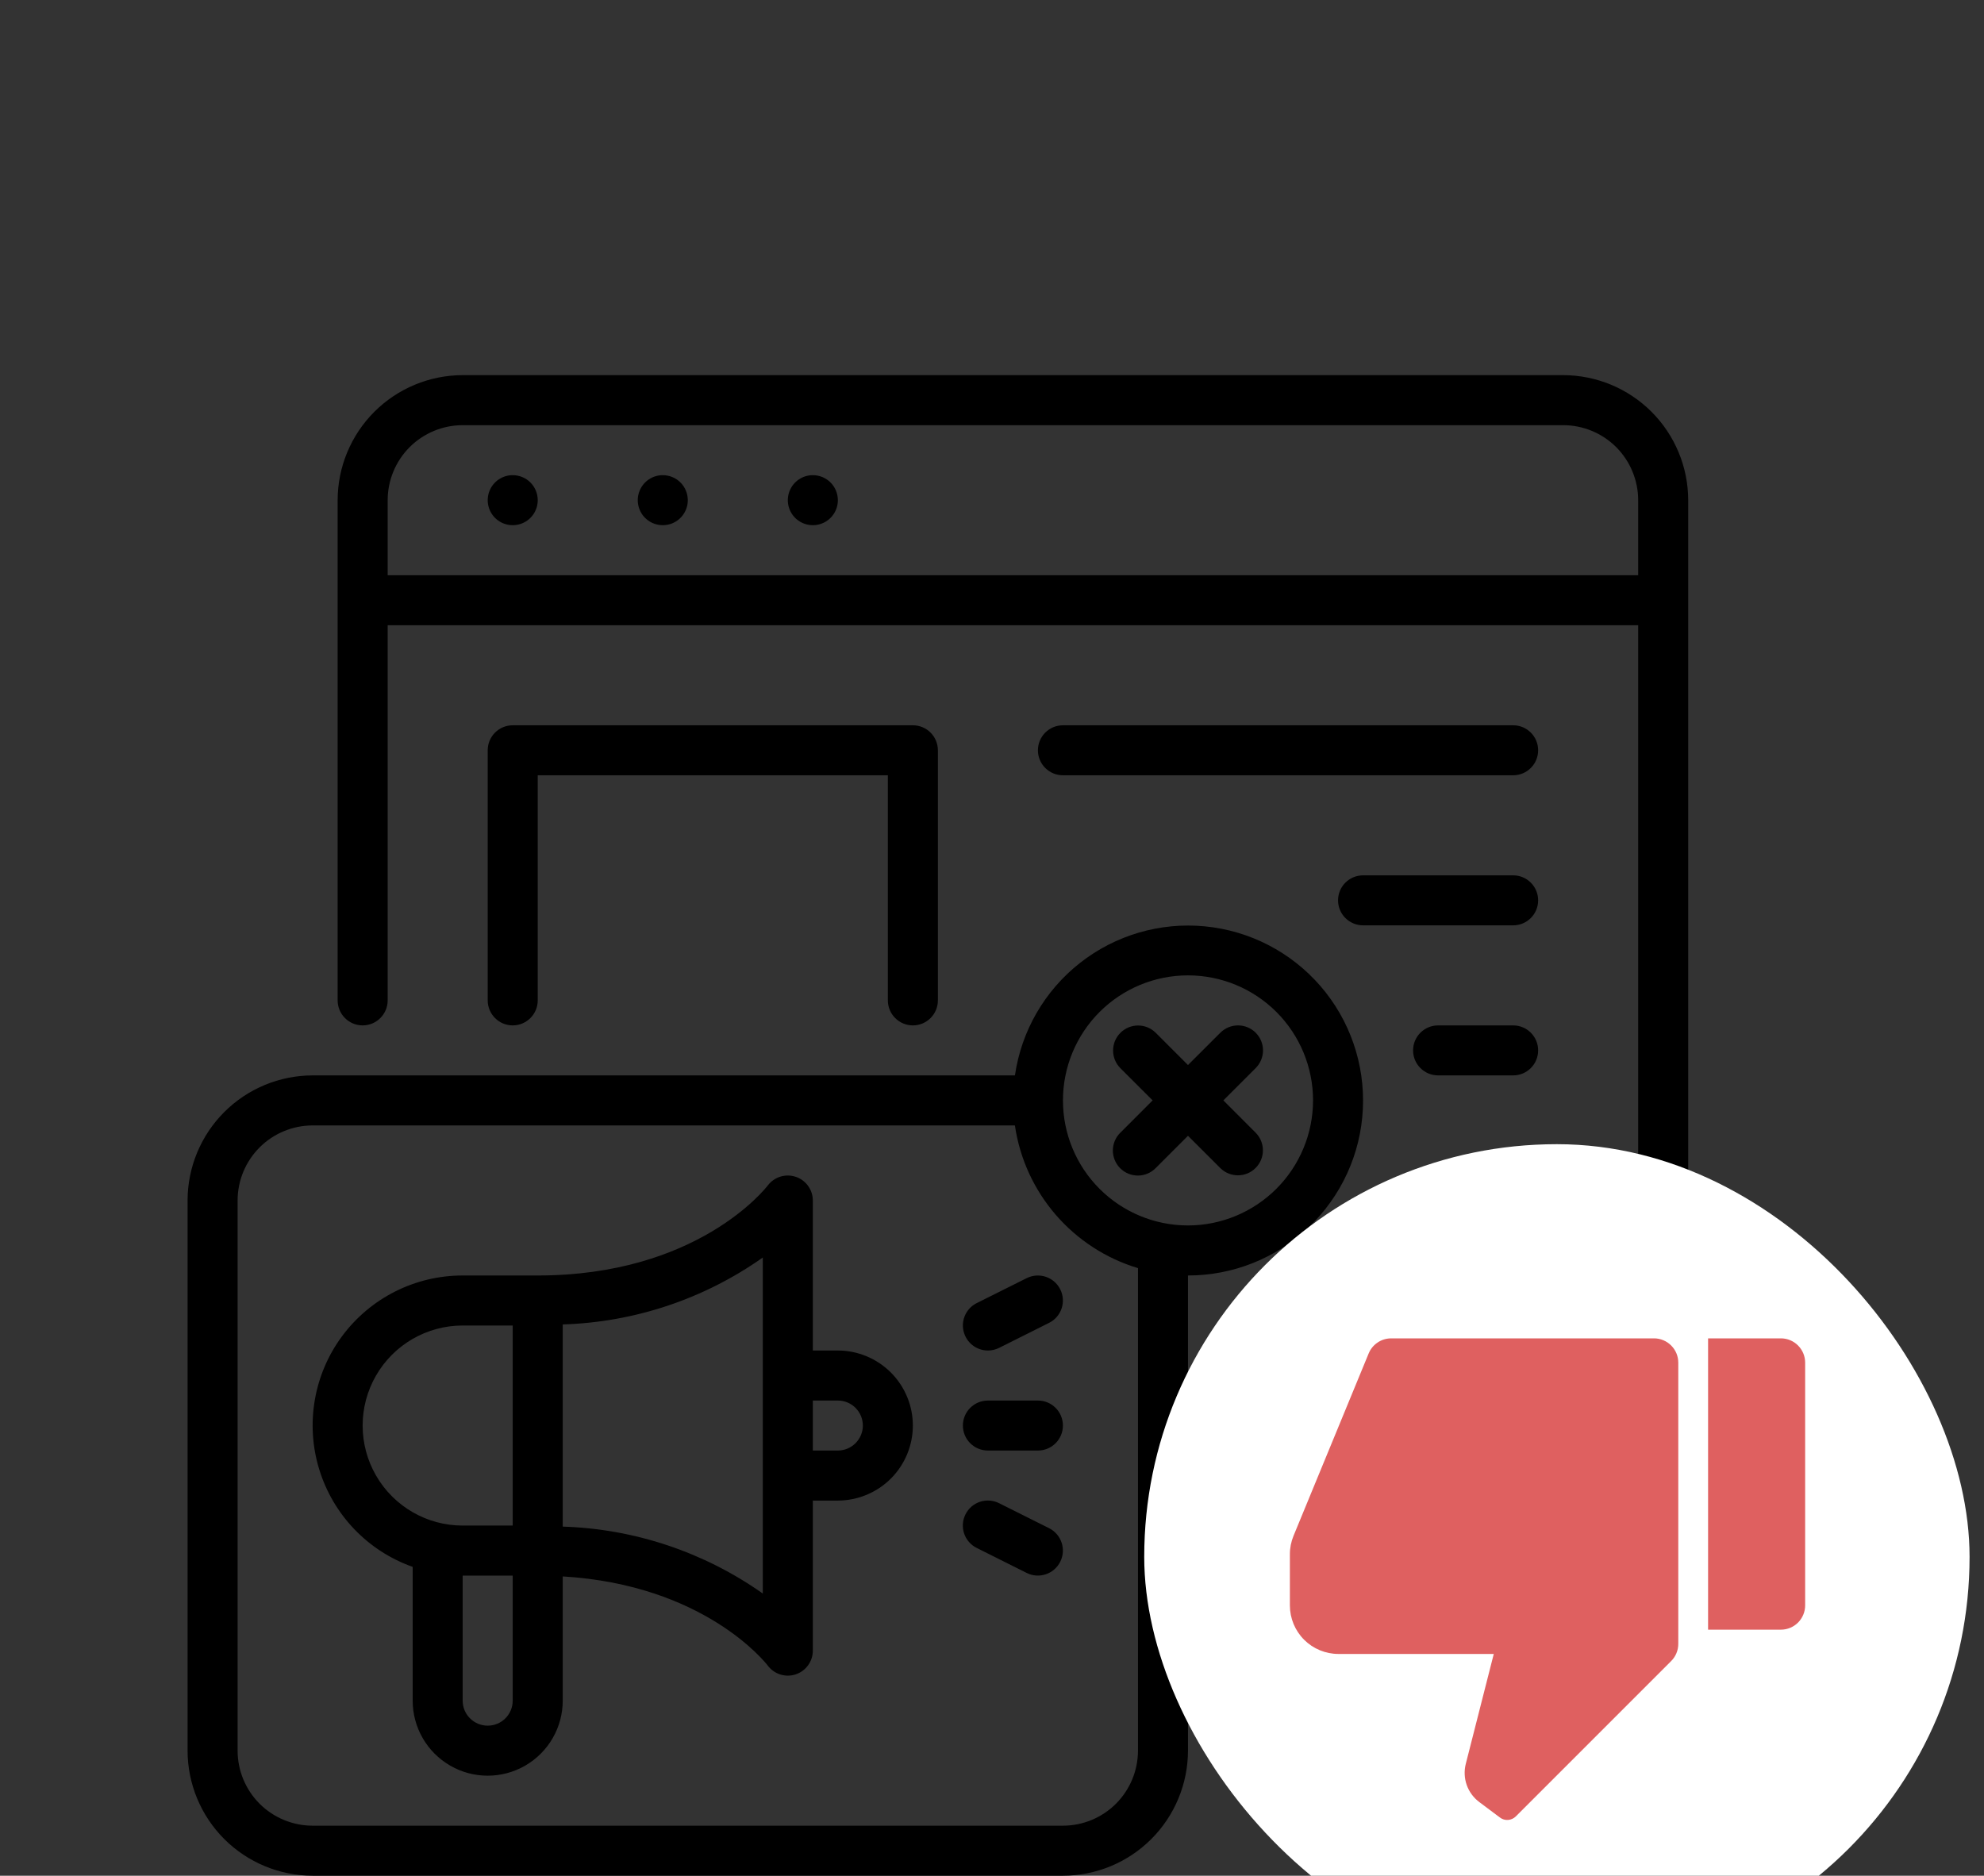
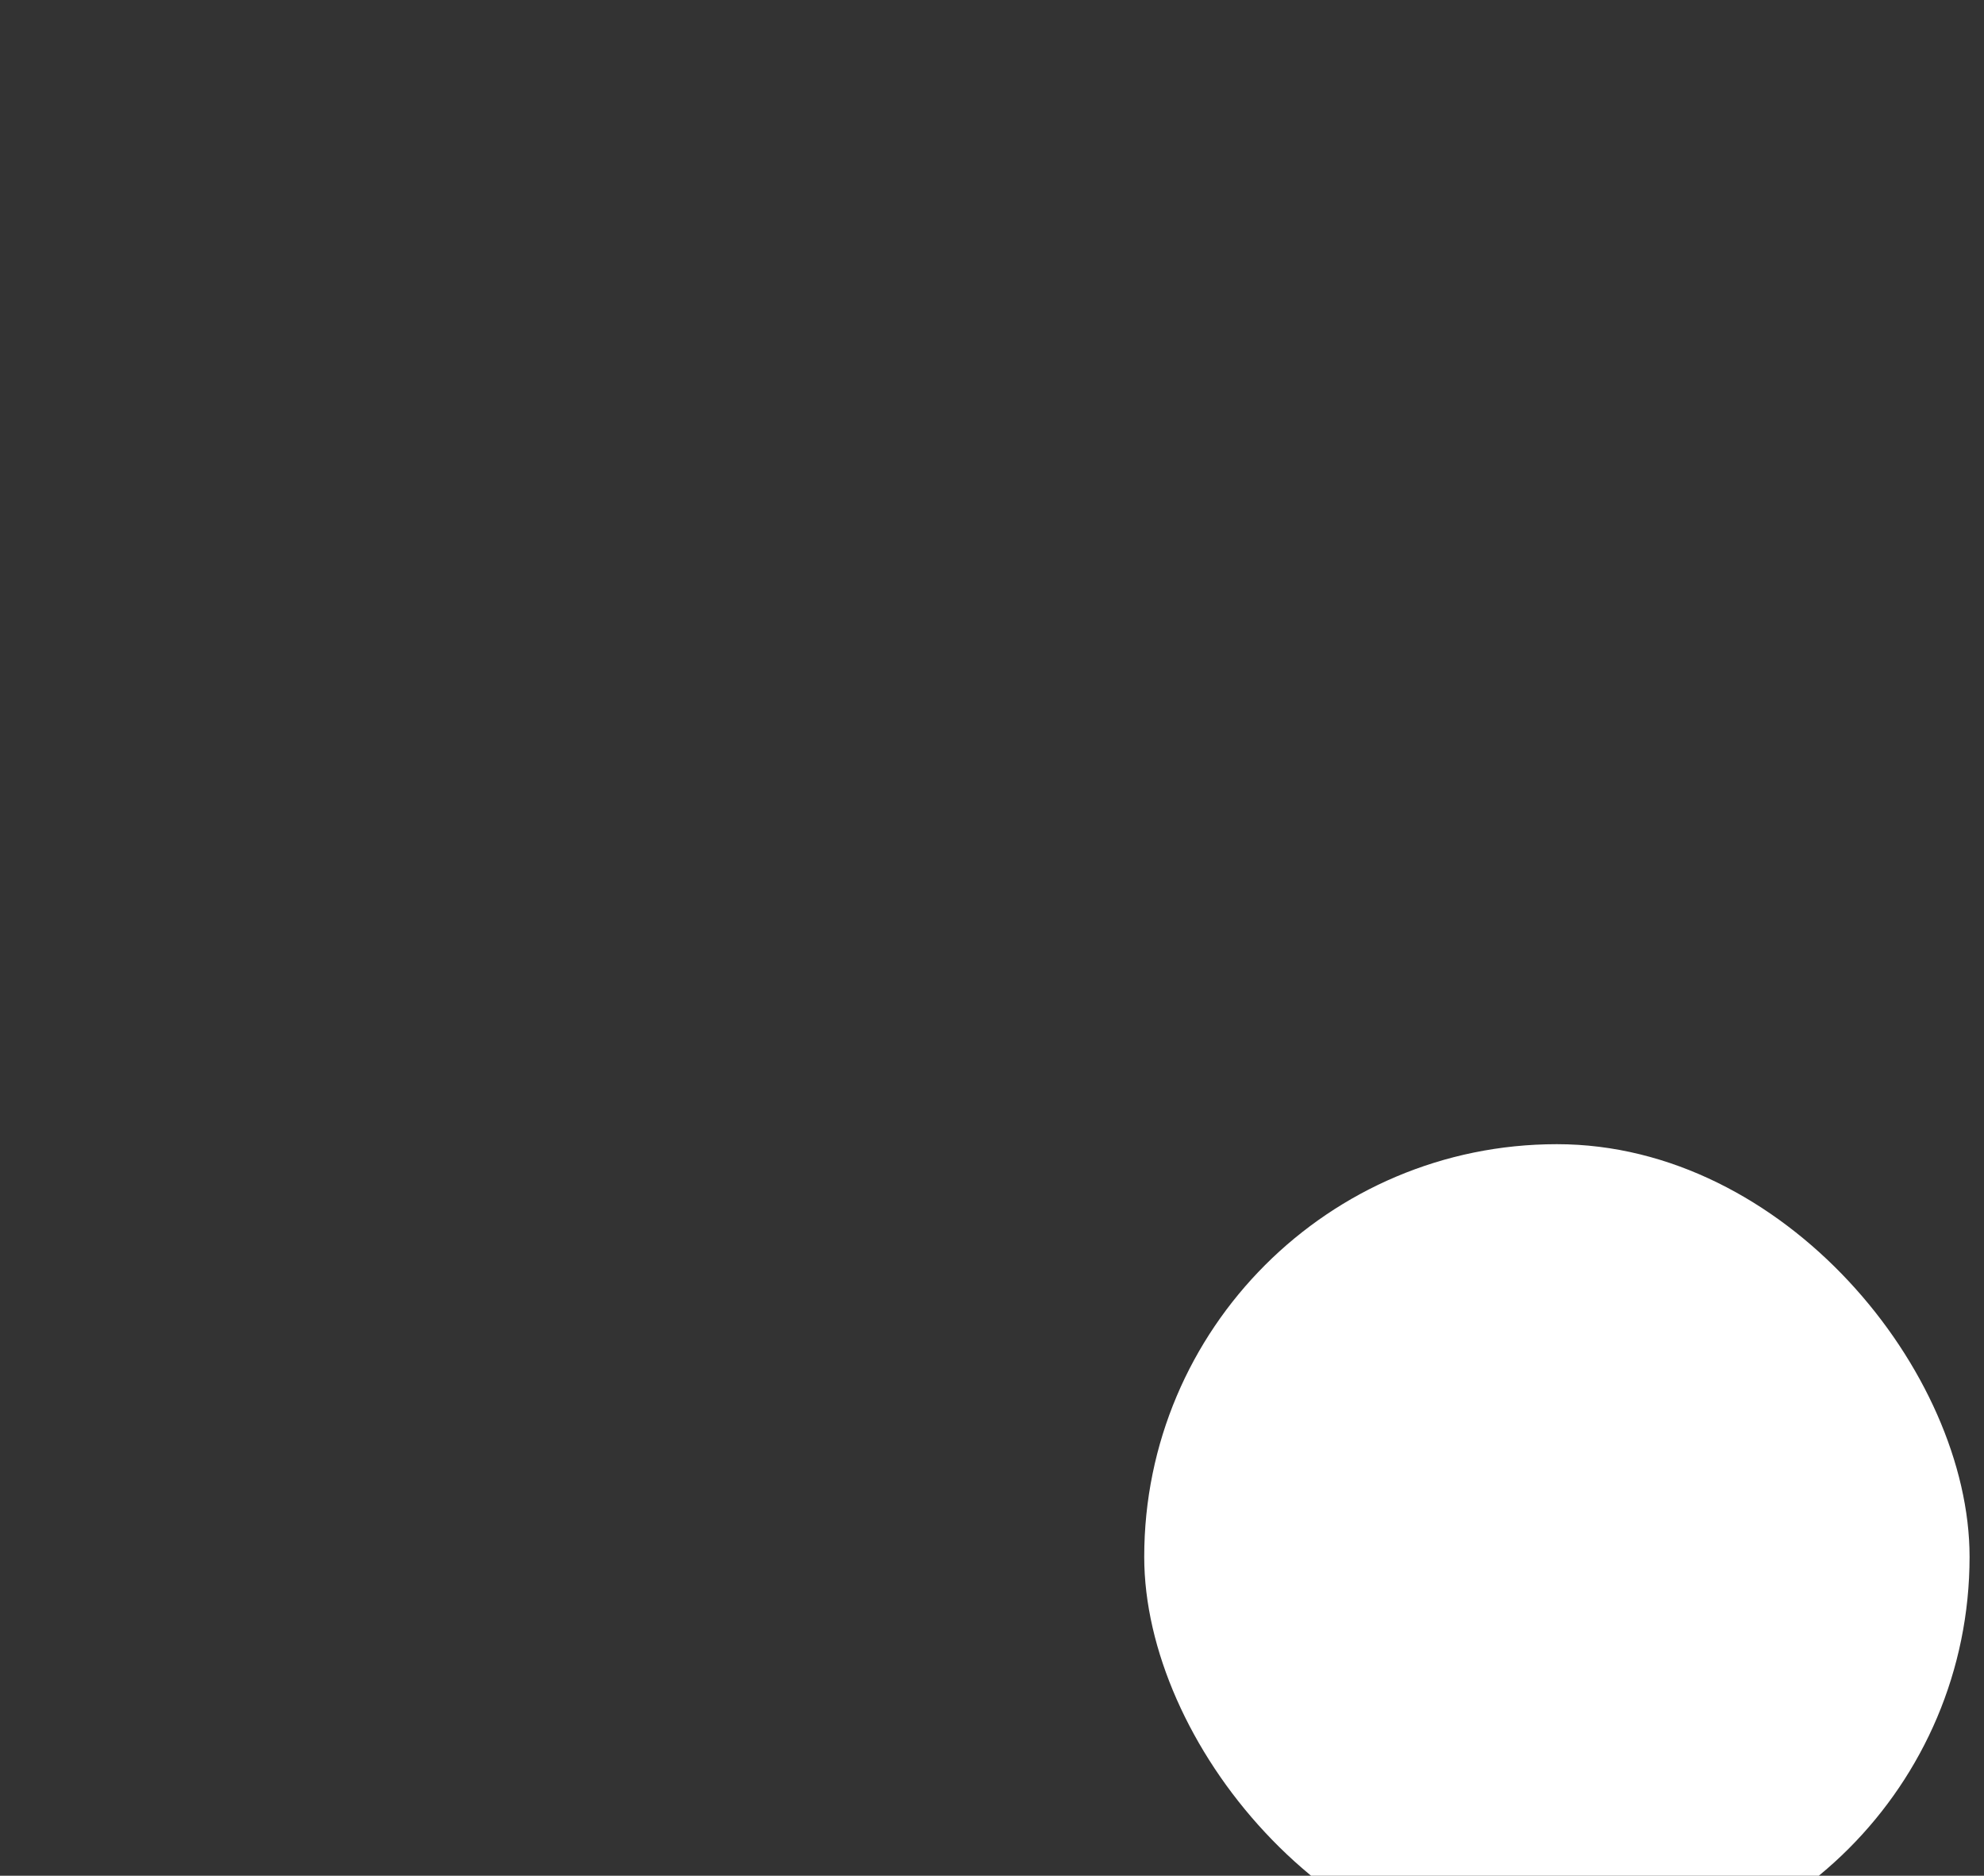
<svg xmlns="http://www.w3.org/2000/svg" width="55" height="52" viewBox="0 0 55 52" fill="none">
  <rect x="0" y="0" width="55" height="52" fill="#333333" stroke="none" />
-   <path d="M24.613 27.733V21.493H14.907V27.733C14.907 28.116 14.596 28.427 14.213 28.427C13.831 28.427 13.52 28.116 13.52 27.733V20.8C13.52 20.417 13.831 20.107 14.213 20.107H25.307C25.491 20.107 25.667 20.18 25.797 20.31C25.927 20.44 26 20.616 26 20.8V27.733C26 28.116 25.689 28.427 25.307 28.427C24.924 28.427 24.613 28.116 24.613 27.733ZM41.947 20.107H29.467C29.084 20.107 28.773 20.417 28.773 20.8C28.773 21.183 29.084 21.493 29.467 21.493H41.947C42.33 21.493 42.64 21.183 42.64 20.8C42.64 20.417 42.33 20.107 41.947 20.107ZM41.947 32.587H39.867C39.484 32.587 39.173 32.897 39.173 33.28C39.173 33.663 39.484 33.973 39.867 33.973H41.947C42.33 33.973 42.64 33.663 42.64 33.28C42.64 32.897 42.33 32.587 41.947 32.587ZM41.947 28.427H39.867C39.484 28.427 39.173 28.737 39.173 29.12C39.173 29.503 39.484 29.813 39.867 29.813H41.947C42.33 29.813 42.64 29.503 42.64 29.12C42.64 28.737 42.33 28.427 41.947 28.427ZM41.947 36.747H35.013C34.63 36.747 34.32 37.057 34.32 37.44C34.32 37.823 34.63 38.133 35.013 38.133H41.947C42.33 38.133 42.64 37.823 42.64 37.44C42.64 37.057 42.33 36.747 41.947 36.747ZM41.947 40.907H35.013C34.63 40.907 34.32 41.217 34.32 41.6C34.32 41.983 34.63 42.293 35.013 42.293H41.947C42.33 42.293 42.64 41.983 42.64 41.6C42.64 41.217 42.33 40.907 41.947 40.907ZM41.947 24.267H37.787C37.404 24.267 37.093 24.577 37.093 24.96C37.093 25.343 37.404 25.653 37.787 25.653H41.947C42.33 25.653 42.64 25.343 42.64 24.96C42.64 24.577 42.33 24.267 41.947 24.267ZM14.213 13.173C13.933 13.173 13.68 13.342 13.573 13.601C13.466 13.86 13.525 14.159 13.723 14.357C13.921 14.555 14.22 14.614 14.479 14.507C14.738 14.4 14.907 14.147 14.907 13.867C14.907 13.683 14.834 13.506 14.704 13.376C14.574 13.246 14.397 13.173 14.213 13.173ZM18.373 13.173C18.093 13.173 17.84 13.342 17.733 13.601C17.625 13.86 17.685 14.159 17.883 14.357C18.081 14.555 18.38 14.614 18.639 14.507C18.898 14.4 19.067 14.147 19.067 13.867C19.067 13.683 18.994 13.506 18.864 13.376C18.734 13.246 18.557 13.173 18.373 13.173ZM22.533 13.173C22.253 13.173 22 13.342 21.893 13.601C21.785 13.86 21.845 14.159 22.043 14.357C22.241 14.555 22.54 14.614 22.799 14.507C23.058 14.4 23.227 14.147 23.227 13.867C23.227 13.683 23.154 13.506 23.024 13.376C22.894 13.246 22.717 13.173 22.533 13.173ZM46.8 13.867V42.987C46.799 43.906 46.433 44.787 45.783 45.437C45.133 46.087 44.252 46.452 43.333 46.453H35.013C34.63 46.453 34.32 46.143 34.32 45.76C34.32 45.377 34.63 45.067 35.013 45.067H43.333C43.885 45.066 44.414 44.846 44.804 44.457C45.193 44.067 45.413 43.538 45.413 42.986V17.333H10.747V27.733C10.747 28.116 10.436 28.427 10.053 28.427C9.67 28.427 9.36 28.116 9.36 27.733V13.867C9.361 12.948 9.727 12.066 10.377 11.416C11.027 10.767 11.908 10.401 12.827 10.4H43.333C44.252 10.401 45.134 10.767 45.783 11.416C46.433 12.066 46.799 12.948 46.8 13.867L46.8 13.867ZM45.413 15.947V13.867C45.413 13.315 45.193 12.786 44.804 12.396C44.414 12.007 43.885 11.787 43.333 11.787H12.827C12.275 11.787 11.746 12.007 11.356 12.396C10.967 12.786 10.747 13.315 10.747 13.867V15.947H45.413ZM32.933 35.36V48.533C32.932 49.452 32.566 50.333 31.917 50.983C31.267 51.633 30.386 51.999 29.467 52H8.667C7.748 51.999 6.866 51.633 6.216 50.983C5.567 50.333 5.201 49.452 5.2 48.533V33.28C5.201 32.361 5.567 31.48 6.216 30.83C6.866 30.18 7.748 29.814 8.667 29.813H28.136C28.314 28.58 28.961 27.462 29.942 26.693C30.922 25.924 32.161 25.561 33.402 25.681C34.642 25.801 35.789 26.393 36.605 27.336C37.42 28.278 37.841 29.499 37.781 30.744C37.721 31.989 37.184 33.162 36.281 34.022C35.379 34.882 34.18 35.361 32.933 35.36L32.933 35.36ZM31.547 35.156C30.66 34.889 29.869 34.375 29.265 33.675C28.66 32.974 28.268 32.115 28.135 31.2H8.667C8.115 31.201 7.586 31.42 7.196 31.81C6.807 32.2 6.587 32.728 6.587 33.28V48.533C6.587 49.085 6.807 49.614 7.196 50.004C7.586 50.393 8.115 50.613 8.667 50.613H29.467C30.018 50.613 30.547 50.393 30.937 50.004C31.326 49.614 31.546 49.085 31.547 48.533L31.547 35.156ZM36.4 30.507C36.4 29.587 36.035 28.706 35.385 28.055C34.734 27.405 33.853 27.04 32.933 27.04C32.014 27.04 31.132 27.405 30.482 28.055C29.832 28.705 29.467 29.587 29.467 30.507C29.467 31.426 29.832 32.308 30.482 32.958C31.132 33.608 32.014 33.973 32.933 33.973C33.852 33.972 34.733 33.606 35.383 32.957C36.033 32.307 36.399 31.426 36.4 30.507ZM34.81 28.63C34.68 28.5 34.504 28.427 34.32 28.427C34.136 28.427 33.96 28.5 33.83 28.63L32.933 29.526L32.037 28.63V28.63C31.766 28.362 31.329 28.363 31.06 28.633C30.79 28.902 30.789 29.339 31.056 29.61L31.953 30.506L31.057 31.403H31.056C30.925 31.532 30.851 31.71 30.85 31.894C30.85 32.078 30.923 32.256 31.053 32.386C31.184 32.517 31.361 32.59 31.546 32.59C31.731 32.589 31.907 32.515 32.037 32.383L32.933 31.487L33.83 32.383V32.383C34.101 32.651 34.538 32.65 34.807 32.38C35.077 32.111 35.078 31.674 34.81 31.403L33.914 30.506L34.81 29.61H34.81C34.94 29.48 35.013 29.304 35.013 29.12C35.013 28.936 34.94 28.76 34.81 28.63L34.81 28.63ZM25.306 39.52C25.306 40.072 25.086 40.6 24.697 40.99C24.307 41.38 23.778 41.599 23.227 41.6H22.533V45.76C22.533 46.059 22.342 46.323 22.059 46.418C21.776 46.512 21.464 46.415 21.285 46.176C21.213 46.082 19.516 43.936 15.6 43.703V47.147C15.6 47.89 15.203 48.576 14.56 48.948C13.916 49.32 13.123 49.32 12.48 48.948C11.836 48.576 11.44 47.89 11.44 47.147V43.438C10.196 42.998 9.235 41.995 8.849 40.734C8.463 39.473 8.698 38.104 9.482 37.044C10.267 35.984 11.508 35.359 12.826 35.36H14.906C19.319 35.36 21.209 32.963 21.287 32.861C21.468 32.625 21.779 32.53 22.06 32.625C22.342 32.719 22.532 32.983 22.533 33.28V37.44H23.227C23.778 37.441 24.307 37.66 24.697 38.05C25.086 38.44 25.306 38.969 25.306 39.52L25.306 39.52ZM12.826 42.293H14.213V36.747H12.826C11.836 36.747 10.92 37.275 10.425 38.133C9.929 38.991 9.929 40.049 10.425 40.907C10.92 41.765 11.836 42.293 12.826 42.293ZM14.213 47.147V43.68H12.826V47.147C12.826 47.53 13.137 47.84 13.52 47.84C13.903 47.84 14.213 47.53 14.213 47.147ZM21.146 34.862C19.519 36.011 17.591 36.656 15.6 36.717V42.322C17.591 42.383 19.519 43.029 21.146 44.177V34.862ZM23.92 39.52C23.919 39.137 23.609 38.827 23.227 38.827H22.533V40.213H23.227C23.609 40.212 23.919 39.902 23.92 39.52ZM28.773 38.827H27.387C27.004 38.827 26.693 39.137 26.693 39.52C26.693 39.903 27.004 40.213 27.387 40.213H28.773C29.156 40.213 29.466 39.903 29.466 39.52C29.466 39.137 29.156 38.827 28.773 38.827ZM29.083 42.366L27.697 41.673C27.532 41.59 27.341 41.576 27.166 41.634C26.992 41.692 26.847 41.817 26.765 41.982C26.682 42.147 26.669 42.338 26.727 42.513C26.786 42.687 26.911 42.831 27.076 42.913L28.463 43.607C28.805 43.777 29.221 43.638 29.392 43.296C29.563 42.954 29.425 42.538 29.083 42.366L29.083 42.366ZM27.387 37.44C27.495 37.44 27.601 37.415 27.697 37.367L29.083 36.673C29.425 36.502 29.563 36.086 29.392 35.744C29.221 35.402 28.805 35.263 28.463 35.433L27.076 36.126C26.788 36.27 26.637 36.593 26.712 36.906C26.786 37.219 27.066 37.44 27.387 37.44L27.387 37.44Z" fill="black" />
  <rect x="31.72" y="31.72" width="22.88" height="22.88" rx="11.44" fill="white" />
-   <path d="M49.369 45.179H47.351V37.103H49.369C49.548 37.103 49.719 37.174 49.845 37.301C49.971 37.427 50.042 37.598 50.042 37.776V44.506C50.042 44.684 49.971 44.855 49.845 44.982C49.719 45.108 49.548 45.179 49.369 45.179ZM46.328 46.049L42.021 50.356C41.964 50.413 41.887 50.448 41.807 50.454C41.726 50.46 41.645 50.436 41.581 50.387L41.007 49.957C40.847 49.837 40.727 49.673 40.66 49.485C40.594 49.297 40.585 49.093 40.634 48.9L41.41 45.852H37.103C36.747 45.852 36.404 45.71 36.152 45.458C35.899 45.205 35.758 44.863 35.758 44.506V43.09C35.757 42.914 35.792 42.74 35.859 42.577L37.942 37.521C37.993 37.397 38.079 37.292 38.19 37.218C38.3 37.143 38.431 37.104 38.564 37.103H45.852C46.03 37.103 46.201 37.174 46.328 37.301C46.454 37.427 46.525 37.598 46.525 37.776V45.573C46.525 45.752 46.454 45.923 46.328 46.049Z" fill="#DF6060" />
</svg>